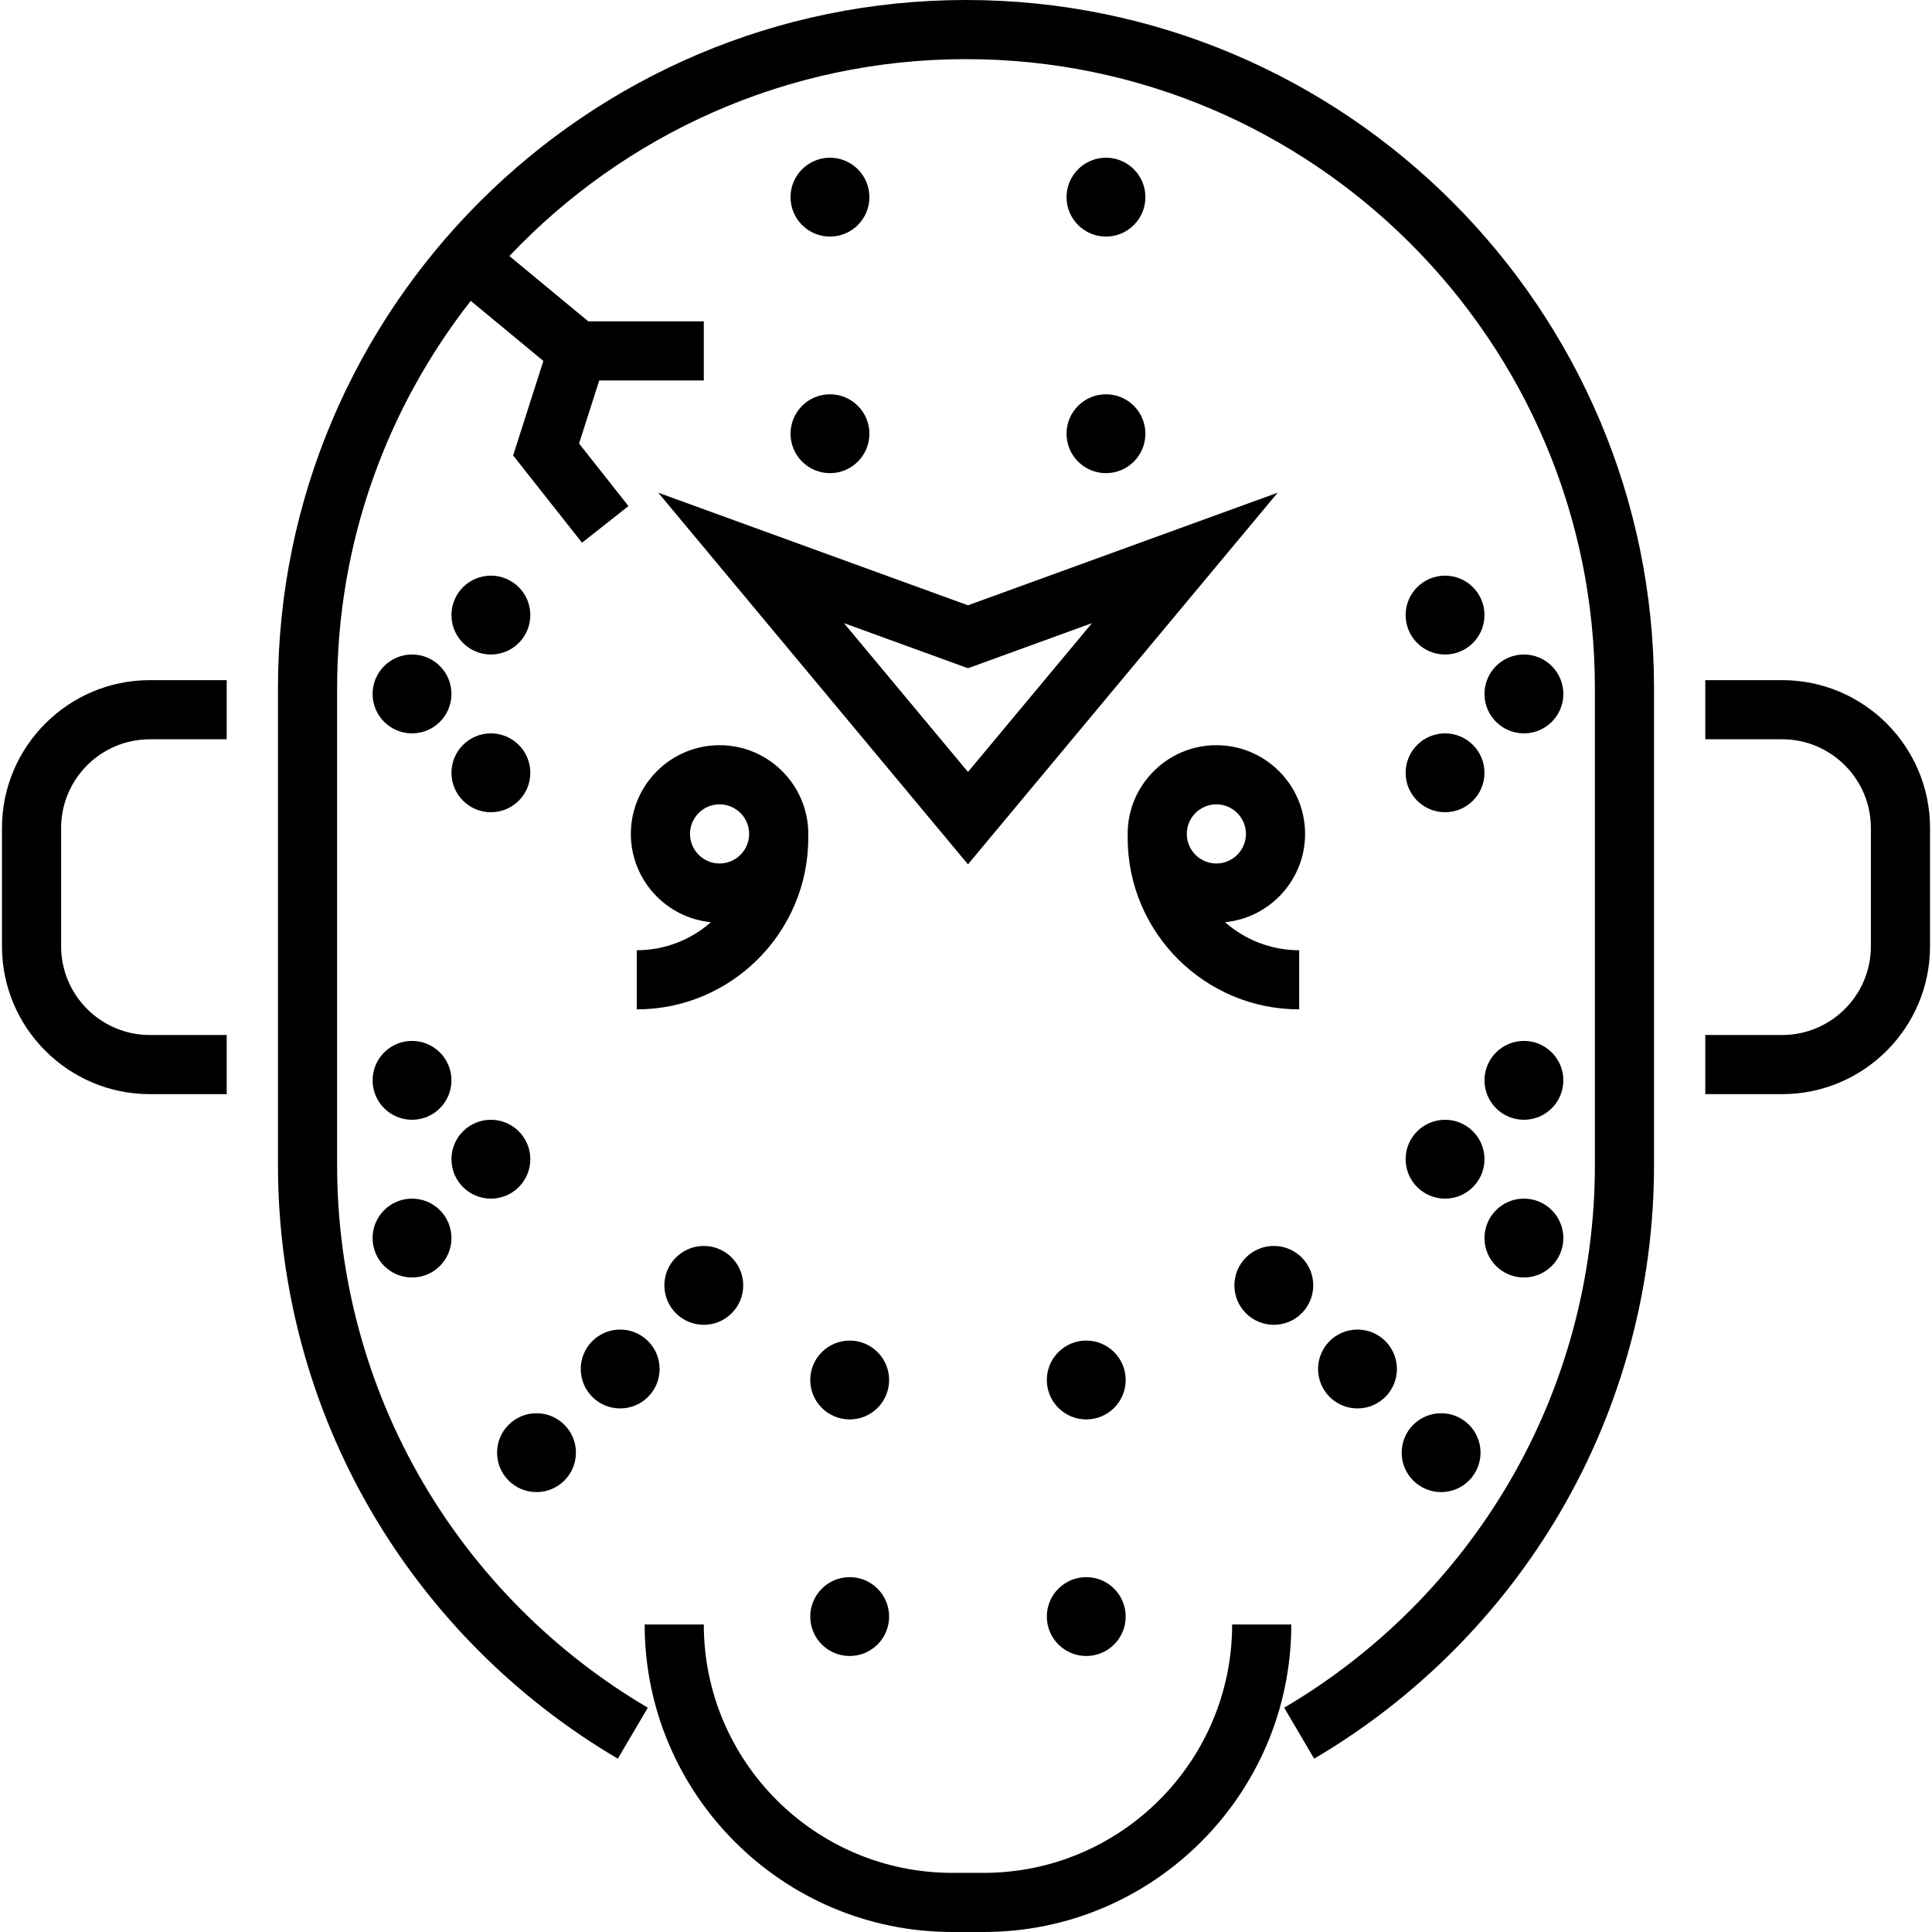
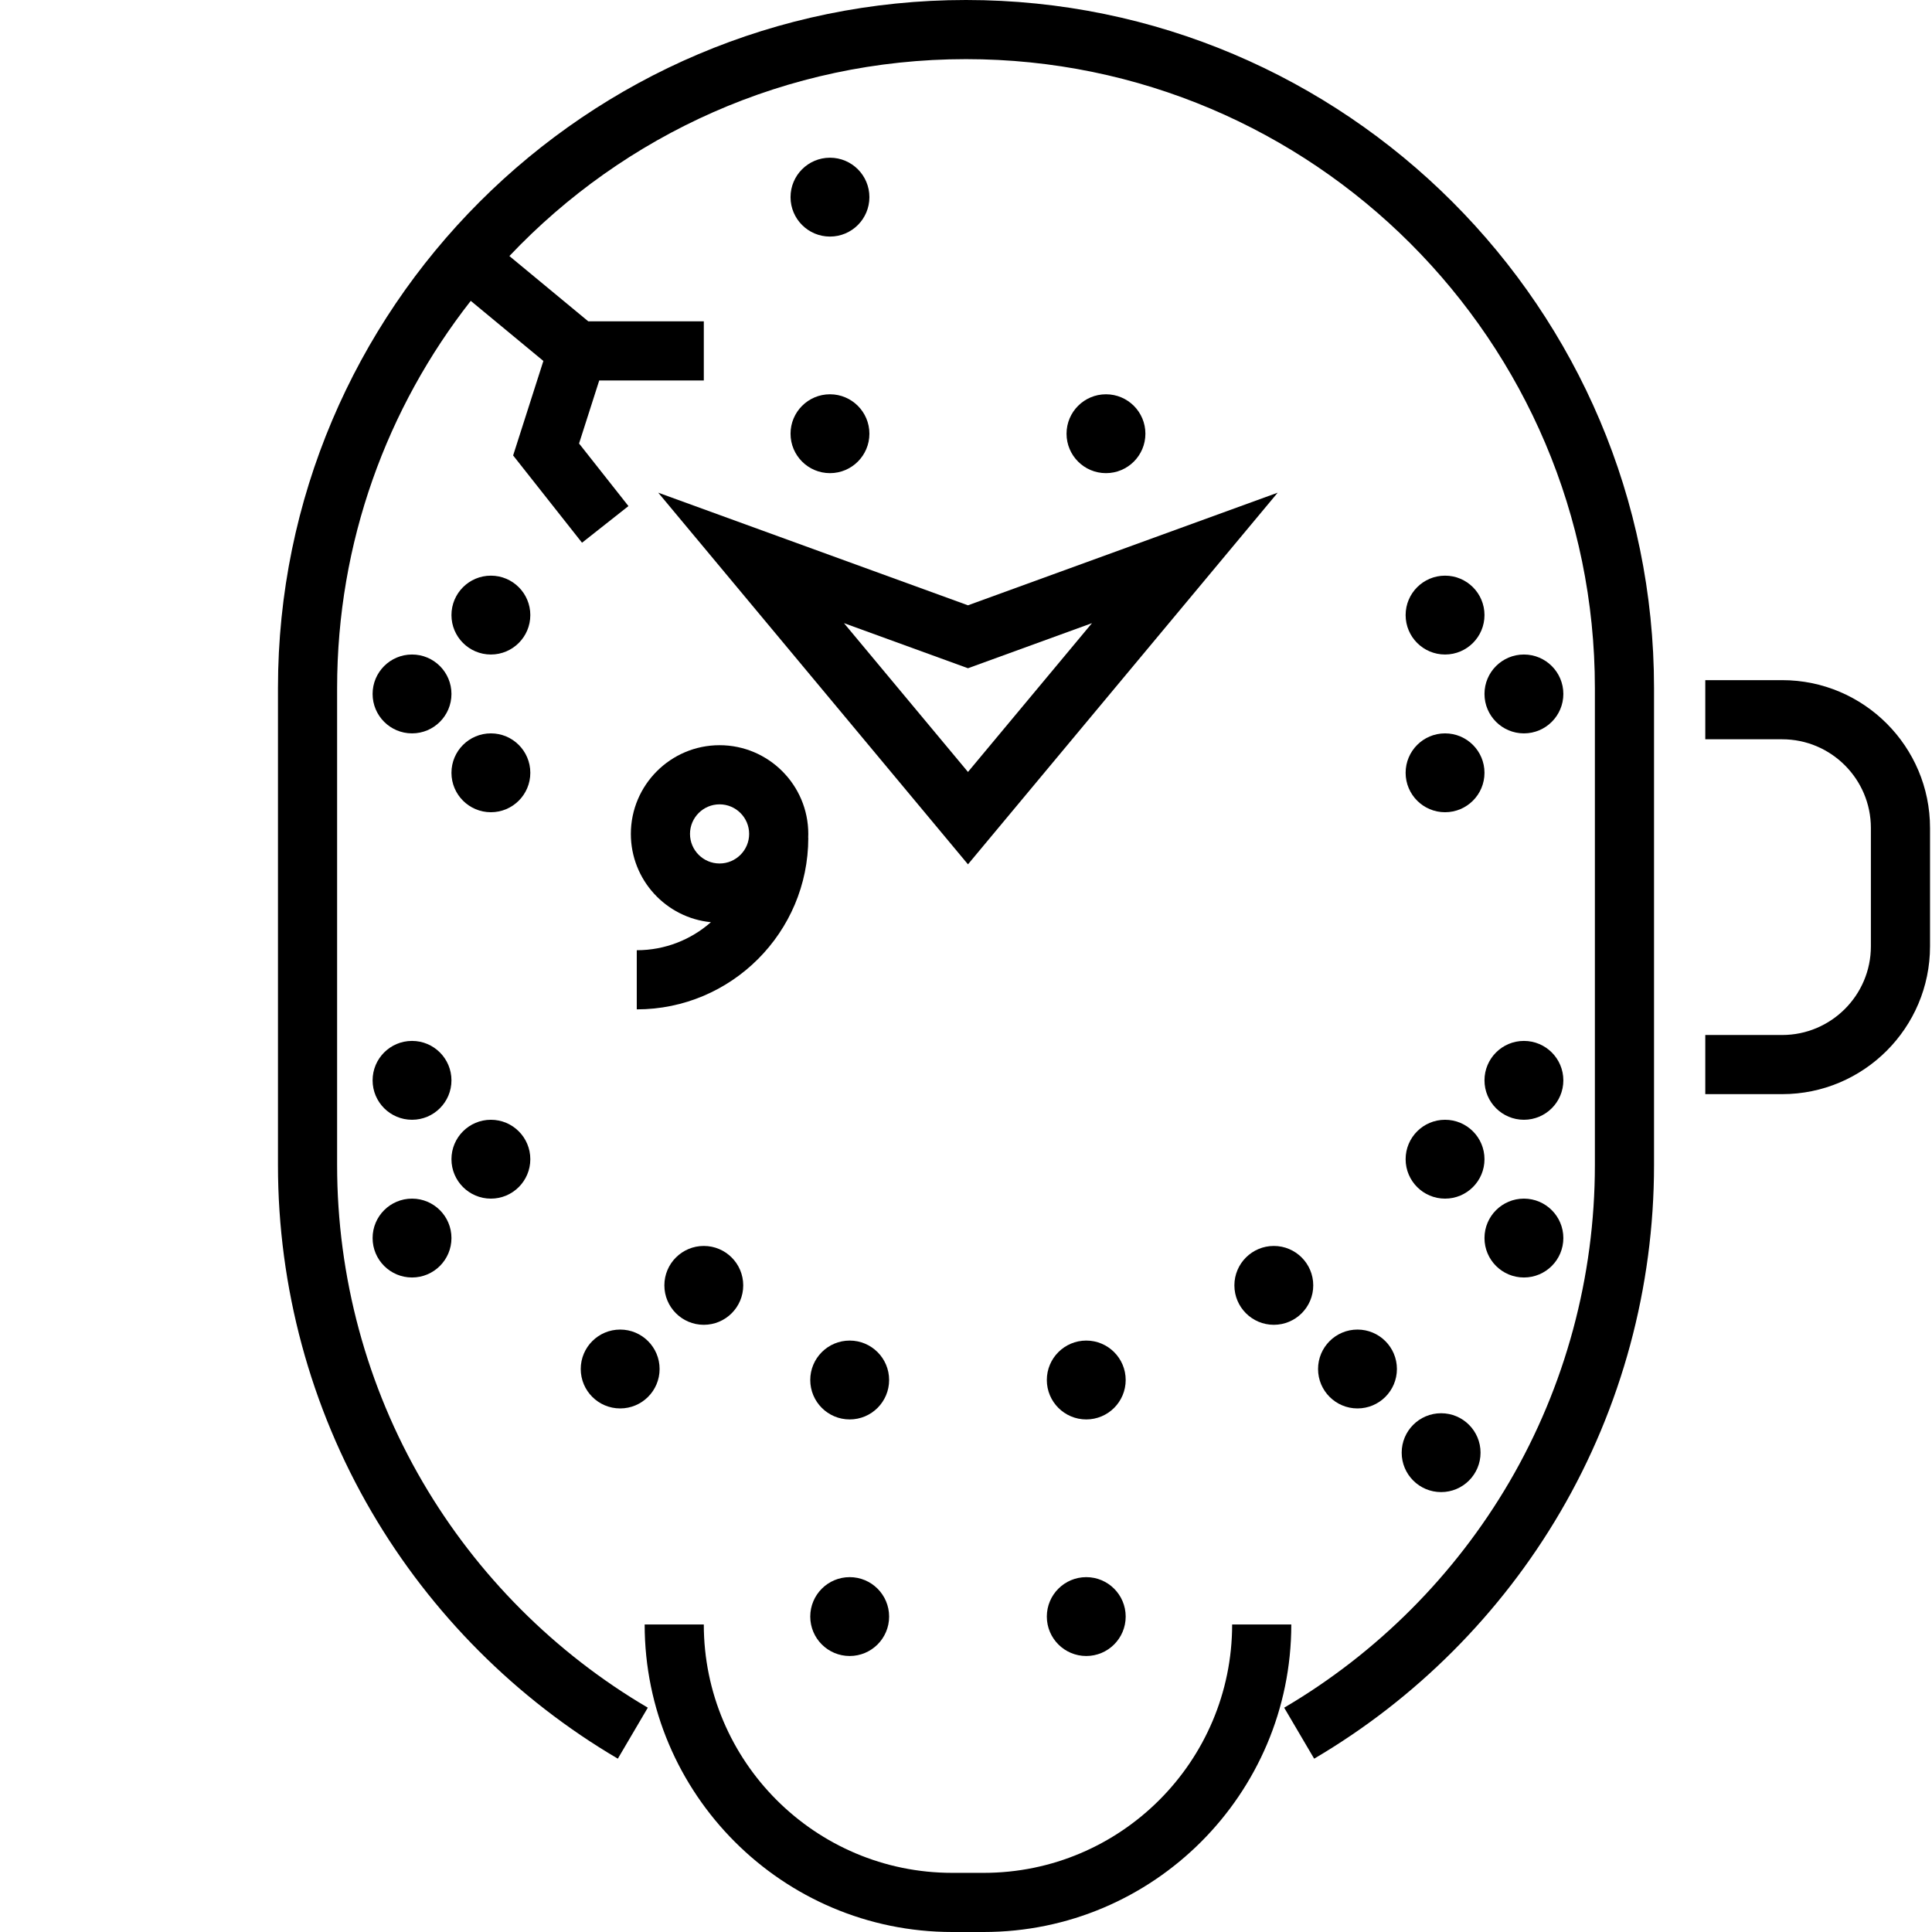
<svg xmlns="http://www.w3.org/2000/svg" fill="#000000" height="800px" width="800px" version="1.1" id="Layer_1" viewBox="0 0 512 512" xml:space="preserve">
  <g>
    <g>
      <path d="M256,0C155.46,0,73.665,81.795,73.665,182.335v126.433c0,32.354,8.586,64.138,24.83,91.916    c15.761,26.951,38.32,49.561,65.237,65.382l7.943-13.513c-24.613-14.467-45.239-35.139-59.649-59.782    c-14.843-25.38-22.688-54.428-22.688-84.004V182.335c0-38.666,13.239-74.297,35.418-102.605L144,95.654l-8.015,25.047    l18.258,23.126l12.302-9.712l-13.089-16.58l5.345-16.703h27.716V85.158H155.9l-20.907-17.302    C165.391,35.742,208.394,15.673,256,15.673c91.897,0,166.661,74.763,166.661,166.661v126.433c0,29.577-7.845,58.625-22.688,84.006    c-14.411,24.644-35.038,45.316-59.651,59.782l7.943,13.513c26.918-15.822,49.477-38.43,65.238-65.382    c16.245-27.779,24.832-59.562,24.832-91.918V182.335C438.335,81.795,356.54,0,256,0z" />
    </g>
  </g>
  <g>
    <g>
-       <path d="M39.706,195.918h20.376v-15.673H39.706c-21.606,0-39.184,17.577-39.184,39.184v31.347    c0,21.606,17.577,39.184,39.184,39.184h20.376v-15.673H39.706c-12.963,0-23.51-10.546-23.51-23.51v-31.347    C16.196,206.465,26.743,195.918,39.706,195.918z" />
-     </g>
+       </g>
  </g>
  <g>
    <g>
      <path d="M472.294,180.245h-20.376v15.673h20.376c12.963,0,23.51,10.546,23.51,23.51v31.347c0,12.964-10.547,23.51-23.51,23.51    h-20.376v15.673h20.376c21.606,0,39.184-17.577,39.184-39.184v-31.347C511.478,197.822,493.9,180.245,472.294,180.245z" />
    </g>
  </g>
  <g>
    <g>
      <path d="M256.522,160.413l-82.077-29.845l82.077,98.49l82.077-98.491L256.522,160.413z M223.66,165.14l32.862,11.95l32.862-11.95    l-32.862,39.435L223.66,165.14z" />
    </g>
  </g>
  <g>
    <g>
      <circle cx="130.09" cy="204.8" r="10.449" />
    </g>
  </g>
  <g>
    <g>
      <circle cx="109.192" cy="183.902" r="10.449" />
    </g>
  </g>
  <g>
    <g>
      <circle cx="130.09" cy="163.004" r="10.449" />
    </g>
  </g>
  <g>
    <g>
      <circle cx="382.955" cy="163.004" r="10.449" />
    </g>
  </g>
  <g>
    <g>
      <circle cx="403.853" cy="183.902" r="10.449" />
    </g>
  </g>
  <g>
    <g>
      <circle cx="382.955" cy="204.8" r="10.449" />
    </g>
  </g>
  <g>
    <g>
      <circle cx="109.192" cy="286.302" r="10.449" />
    </g>
  </g>
  <g>
    <g>
      <circle cx="130.09" cy="307.2" r="10.449" />
    </g>
  </g>
  <g>
    <g>
      <circle cx="109.192" cy="328.098" r="10.449" />
    </g>
  </g>
  <g>
    <g>
      <circle cx="403.853" cy="328.098" r="10.449" />
    </g>
  </g>
  <g>
    <g>
      <circle cx="382.955" cy="307.2" r="10.449" />
    </g>
  </g>
  <g>
    <g>
      <circle cx="403.853" cy="286.302" r="10.449" />
    </g>
  </g>
  <g>
    <g>
      <circle cx="219.951" cy="52.245" r="10.449" />
    </g>
  </g>
  <g>
    <g>
      <circle cx="219.951" cy="114.939" r="10.449" />
    </g>
  </g>
  <g>
    <g>
-       <circle cx="293.094" cy="52.245" r="10.449" />
-     </g>
+       </g>
  </g>
  <g>
    <g>
      <circle cx="293.094" cy="114.939" r="10.449" />
    </g>
  </g>
  <g>
    <g>
      <circle cx="225.176" cy="365.714" r="10.449" />
    </g>
  </g>
  <g>
    <g>
      <circle cx="225.176" cy="428.408" r="10.449" />
    </g>
  </g>
  <g>
    <g>
      <circle cx="287.869" cy="365.714" r="10.449" />
    </g>
  </g>
  <g>
    <g>
      <circle cx="287.869" cy="428.408" r="10.449" />
    </g>
  </g>
  <g>
    <g>
      <circle cx="186.514" cy="340.637" r="10.449" />
    </g>
  </g>
  <g>
    <g>
      <circle cx="164.352" cy="362.799" r="10.449" />
    </g>
  </g>
  <g>
    <g>
-       <circle cx="142.179" cy="384.972" r="10.449" />
-     </g>
+       </g>
  </g>
  <g>
    <g>
      <circle cx="337.575" cy="340.637" r="10.449" />
    </g>
  </g>
  <g>
    <g>
      <circle cx="359.748" cy="362.799" r="10.449" />
    </g>
  </g>
  <g>
    <g>
      <circle cx="381.91" cy="384.972" r="10.449" />
    </g>
  </g>
  <g>
    <g>
-       <path d="M345.861,220.996c0-12.964-10.547-23.51-23.51-23.51s-23.51,10.546-23.51,23.51c0,0.35,0.011,0.698,0.026,1.045h-0.026    c0,25.063,20.39,45.453,45.453,45.453V251.82c-7.523,0-14.399-2.81-19.646-7.428C336.537,243.234,345.861,233.185,345.861,220.996    z M314.514,220.996c0-4.322,3.515-7.837,7.837-7.837c4.322,0,7.837,3.515,7.837,7.837s-3.515,7.837-7.837,7.837    C318.029,228.833,314.514,225.318,314.514,220.996z" />
-     </g>
+       </g>
  </g>
  <g>
    <g>
      <path d="M214.204,220.996c0-12.964-10.547-23.51-23.51-23.51s-23.51,10.546-23.51,23.51c0,12.189,9.325,22.239,21.214,23.396    c-5.247,4.618-12.123,7.428-19.646,7.428v15.673c25.063,0,45.453-20.39,45.453-45.453h-0.026    C214.194,221.694,214.204,221.346,214.204,220.996z M190.694,228.833c-4.322,0-7.837-3.515-7.837-7.837s3.515-7.837,7.837-7.837    c4.322,0,7.837,3.515,7.837,7.837S195.016,228.833,190.694,228.833z" />
    </g>
  </g>
  <g>
    <g>
      <path d="M326.531,430.498c0,36.298-29.531,65.829-65.829,65.829h-8.359c-36.298,0-65.829-29.531-65.829-65.829h-15.673    c0,44.94,36.561,81.502,81.502,81.502h8.359c44.941,0,81.502-36.562,81.502-81.502H326.531z" />
    </g>
  </g>
</svg>